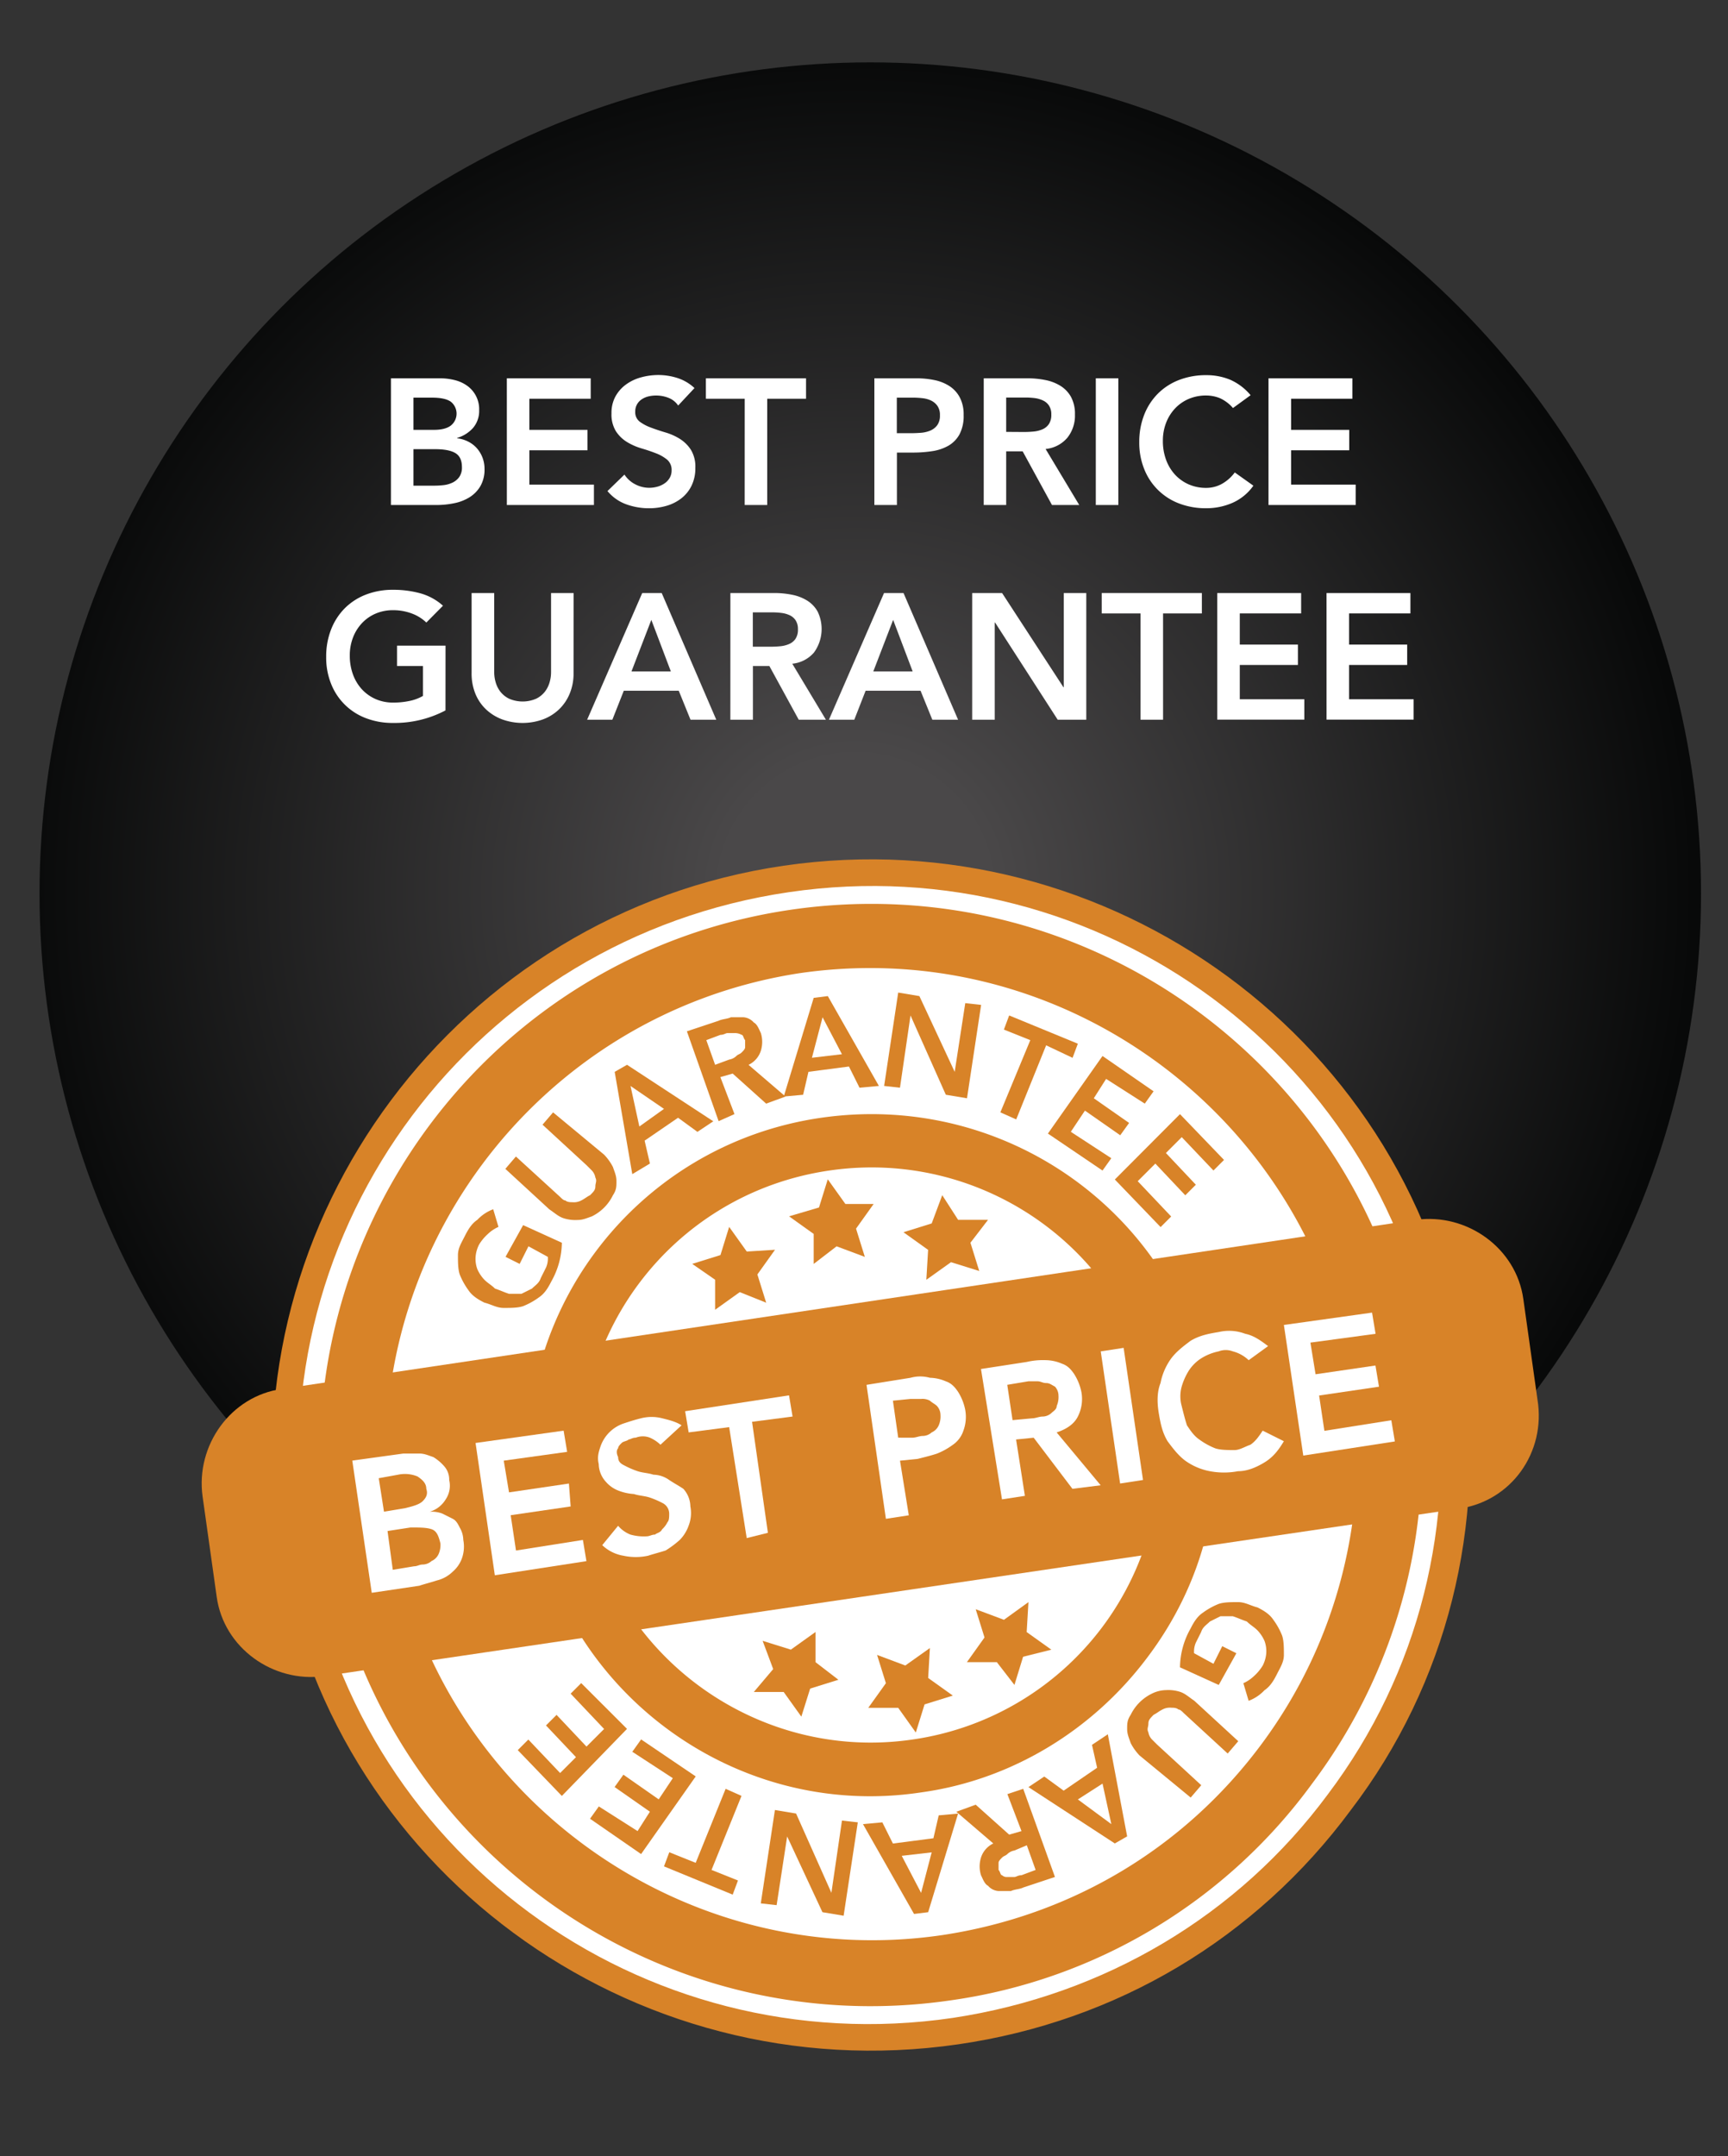
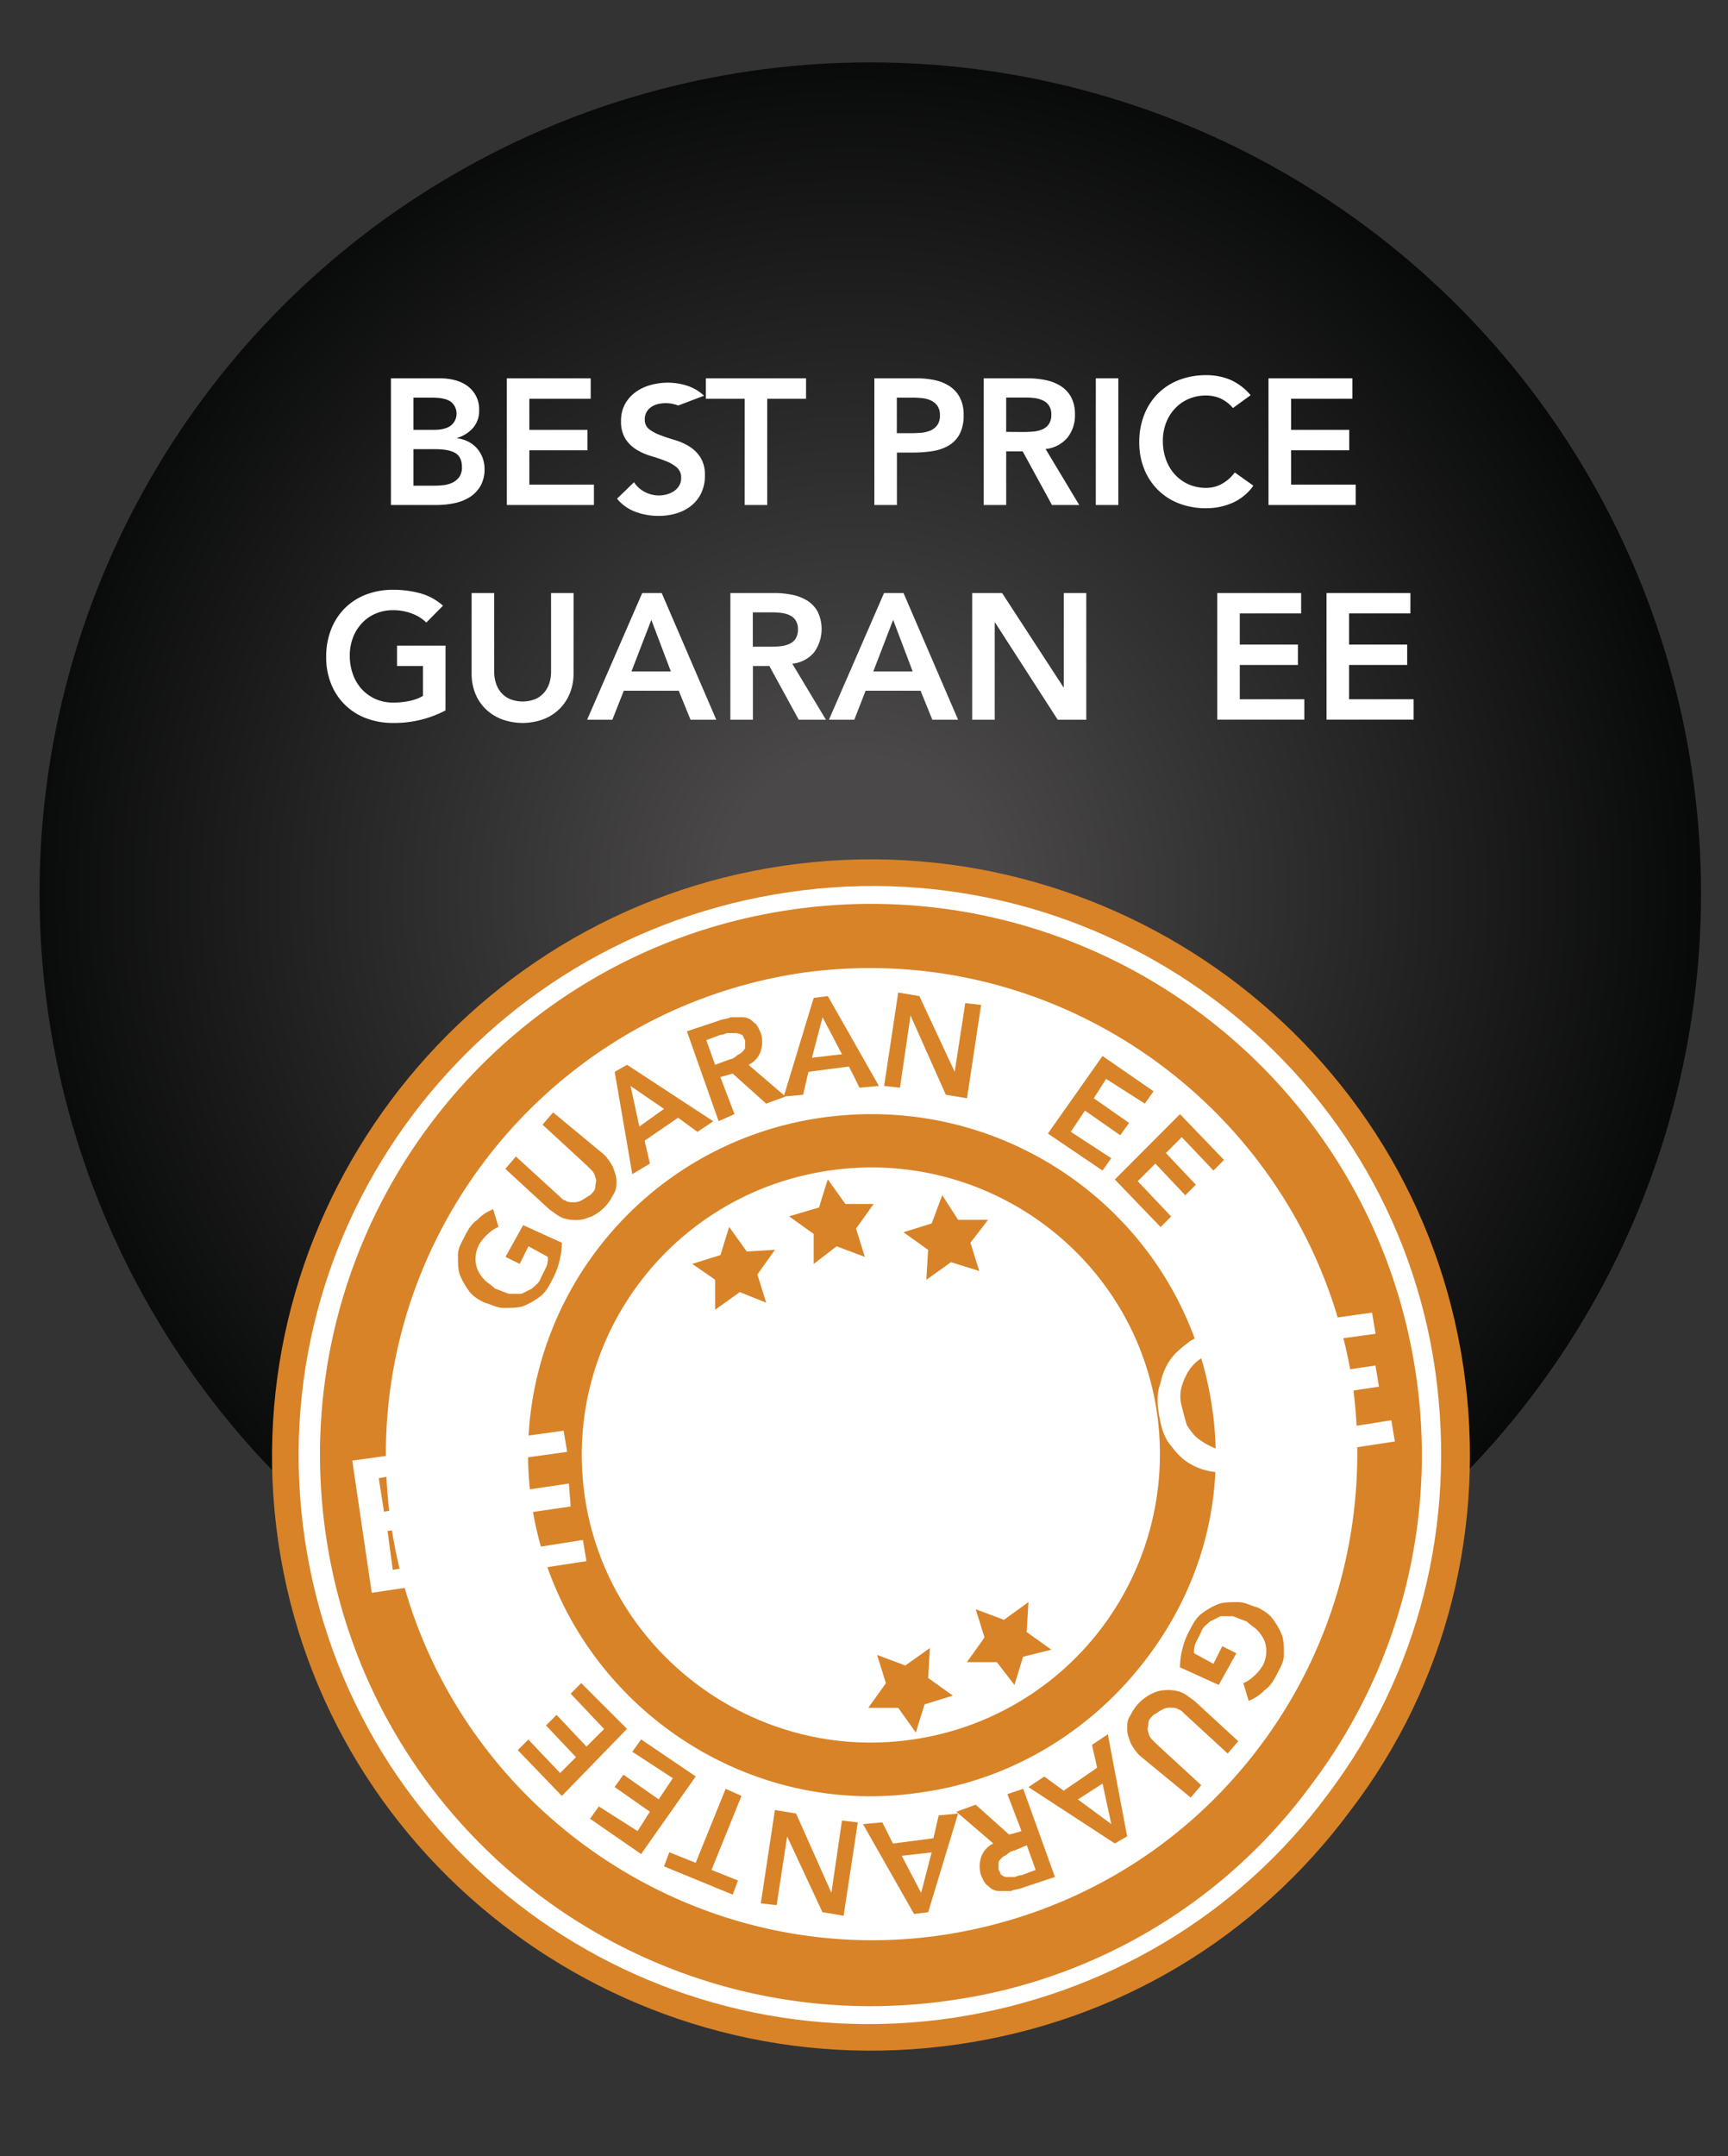
<svg xmlns="http://www.w3.org/2000/svg" id="Layer_1" data-name="Layer 1" viewBox="0 0 734.25 915.76">
  <rect x="0" y="0" width="734.25" height="915.76" fill="#333333" stroke="none" />
  <defs>
    <style>.cls-1{fill:url(#radial-gradient);}.cls-2{fill:#fff;}.cls-3{fill:#d88328;}</style>
    <radialGradient id="radial-gradient" cx="-2046.88" cy="799.95" r="0.5" gradientTransform="matrix(706, 0, 0, -706, 1445466.67, 565141.12)" gradientUnits="userSpaceOnUse">
      <stop offset="0.16" stop-color="#4a4849" />
      <stop offset="1" stop-color="#080909" />
    </radialGradient>
  </defs>
  <circle id="Ellipse_42" data-name="Ellipse 42" class="cls-1" cx="369.79" cy="379.49" r="353" />
  <path class="cls-2" d="M166.11,160.69h21a24.9,24.9,0,0,1,6,.73,15.42,15.42,0,0,1,5.28,2.35,12.2,12.2,0,0,1,5.21,10.45,11.07,11.07,0,0,1-2.59,7.53,14.4,14.4,0,0,1-6.76,4.25v.15a14.16,14.16,0,0,1,4.67,1.41,12.33,12.33,0,0,1,3.69,2.81,13,13,0,0,1,2.39,3.95,13.28,13.28,0,0,1,.88,4.83,14.13,14.13,0,0,1-1.75,7.33,13.94,13.94,0,0,1-4.6,4.72,19.57,19.57,0,0,1-6.53,2.54,36.82,36.82,0,0,1-7.49.76H166.11Zm9.58,21.89h8.73c3.2,0,5.59-.62,7.19-1.86a6.47,6.47,0,0,0-.08-10.11c-1.65-1.14-4.29-1.71-7.94-1.71h-7.9Zm0,23.71h8.81a36.44,36.44,0,0,0,3.91-.22,11.86,11.86,0,0,0,3.84-1.07,7.55,7.55,0,0,0,2.89-2.39,7,7,0,0,0,1.14-4.22c0-2.84-.92-4.81-2.77-5.93s-4.73-1.67-8.63-1.67h-9.19Z" />
  <path class="cls-2" d="M215.36,160.69H251v8.67H224.93v13.22h24.7v8.67h-24.7v14.59h27.44v8.66h-37Z" />
-   <path class="cls-2" d="M288.16,172.25A8.81,8.81,0,0,0,284.1,169a14.13,14.13,0,0,0-5.36-1,13.73,13.73,0,0,0-3.23.38,8.57,8.57,0,0,0-2.81,1.22,6.08,6.08,0,0,0-2.78,5.32,5,5,0,0,0,1.9,4.18,18.49,18.49,0,0,0,4.72,2.5q2.81,1.07,6.15,2.06a25,25,0,0,1,6.16,2.73,15.32,15.32,0,0,1,4.71,4.64,13.72,13.72,0,0,1,1.9,7.67,16.85,16.85,0,0,1-1.6,7.57,15.26,15.26,0,0,1-4.29,5.35,18.59,18.59,0,0,1-6.27,3.2,26.54,26.54,0,0,1-7.52,1.06,28.36,28.36,0,0,1-9.66-1.67,18.62,18.62,0,0,1-8-5.63l7.22-7a12,12,0,0,0,4.6,4.14,12.79,12.79,0,0,0,9.39,1,10.23,10.23,0,0,0,3-1.37,7.17,7.17,0,0,0,2.2-2.32,6.15,6.15,0,0,0,.84-3.23,5.66,5.66,0,0,0-1.9-4.56,16.86,16.86,0,0,0-4.71-2.69q-2.82-1.11-6.16-2.09a26.1,26.1,0,0,1-6.16-2.7,15,15,0,0,1-4.71-4.56,13.57,13.57,0,0,1-1.9-7.64,14.5,14.5,0,0,1,1.71-7.22,15.57,15.57,0,0,1,4.49-5.05,19.45,19.45,0,0,1,6.34-3,27.57,27.57,0,0,1,7.3-1,26.64,26.64,0,0,1,8.24,1.29,19.21,19.21,0,0,1,7.19,4.25Z" />
+   <path class="cls-2" d="M288.16,172.25a14.13,14.13,0,0,0-5.36-1,13.73,13.73,0,0,0-3.23.38,8.57,8.57,0,0,0-2.81,1.22,6.08,6.08,0,0,0-2.78,5.32,5,5,0,0,0,1.9,4.18,18.49,18.49,0,0,0,4.72,2.5q2.81,1.07,6.15,2.06a25,25,0,0,1,6.16,2.73,15.32,15.32,0,0,1,4.71,4.64,13.72,13.72,0,0,1,1.9,7.67,16.85,16.85,0,0,1-1.6,7.57,15.26,15.26,0,0,1-4.29,5.35,18.59,18.59,0,0,1-6.27,3.2,26.54,26.54,0,0,1-7.52,1.06,28.36,28.36,0,0,1-9.66-1.67,18.62,18.62,0,0,1-8-5.63l7.22-7a12,12,0,0,0,4.6,4.14,12.79,12.79,0,0,0,9.39,1,10.23,10.23,0,0,0,3-1.37,7.17,7.17,0,0,0,2.2-2.32,6.15,6.15,0,0,0,.84-3.23,5.66,5.66,0,0,0-1.9-4.56,16.86,16.86,0,0,0-4.71-2.69q-2.82-1.11-6.16-2.09a26.1,26.1,0,0,1-6.16-2.7,15,15,0,0,1-4.71-4.56,13.57,13.57,0,0,1-1.9-7.64,14.5,14.5,0,0,1,1.71-7.22,15.57,15.57,0,0,1,4.49-5.05,19.45,19.45,0,0,1,6.34-3,27.57,27.57,0,0,1,7.3-1,26.64,26.64,0,0,1,8.24,1.29,19.21,19.21,0,0,1,7.19,4.25Z" />
  <path class="cls-2" d="M316.44,169.36h-16.5v-8.67H342.5v8.67H326V214.5h-9.57Z" />
  <path class="cls-2" d="M371.53,160.69h18.09a36.8,36.8,0,0,1,7.49.76,18.51,18.51,0,0,1,6.34,2.55,13,13,0,0,1,4.37,4.79,15.47,15.47,0,0,1,1.64,7.48,16.78,16.78,0,0,1-1.75,8.21,12.57,12.57,0,0,1-4.71,4.83,19.82,19.82,0,0,1-6.88,2.32,53.86,53.86,0,0,1-8.17.6h-6.84V214.5h-9.58ZM386.89,184c1.36,0,2.78-.05,4.25-.16a13,13,0,0,0,4.07-.91,7.14,7.14,0,0,0,3-2.28,6.82,6.82,0,0,0,1.18-4.25,6.67,6.67,0,0,0-1.07-4,7,7,0,0,0-2.73-2.28,11.36,11.36,0,0,0-3.73-1,36.27,36.27,0,0,0-3.95-.23h-6.84V184Z" />
  <path class="cls-2" d="M418,160.69h18.69a37.46,37.46,0,0,1,7.49.73,19,19,0,0,1,6.42,2.47,12.86,12.86,0,0,1,4.49,4.71,15.19,15.19,0,0,1,1.67,7.52,15,15,0,0,1-3.23,9.81,13.85,13.85,0,0,1-9.24,4.78l14.29,23.79H447l-12.46-22.8h-7v22.8H418Zm17,22.8c1.37,0,2.74-.06,4.11-.19a12.49,12.49,0,0,0,3.76-.91,6.38,6.38,0,0,0,2.77-2.2,7,7,0,0,0,1.07-4.14,6.59,6.59,0,0,0-1-3.8,6.08,6.08,0,0,0-2.59-2.17,11.83,11.83,0,0,0-3.53-1,32.68,32.68,0,0,0-3.76-.23h-8.29v14.59Z" />
  <path class="cls-2" d="M465.62,160.69h9.58V214.5h-9.58Z" />
  <path class="cls-2" d="M523.91,173.31a16,16,0,0,0-5.74-4.26,15.68,15.68,0,0,0-5.58-1.06,18.58,18.58,0,0,0-7.56,1.48,17.28,17.28,0,0,0-5.82,4.11,18.6,18.6,0,0,0-3.76,6.11,20.92,20.92,0,0,0-1.33,7.53,23,23,0,0,0,1.33,8,18.91,18.91,0,0,0,3.76,6.31,17.6,17.6,0,0,0,5.82,4.18,18.26,18.26,0,0,0,7.56,1.52,13.84,13.84,0,0,0,6.34-1.56,17.24,17.24,0,0,0,5.74-5l7.91,5.62a21.54,21.54,0,0,1-8.9,7.3,27.69,27.69,0,0,1-11.17,2.28,31.53,31.53,0,0,1-11.44-2,25.64,25.64,0,0,1-14.85-14.56,29.82,29.82,0,0,1-2.13-11.47,31.2,31.2,0,0,1,2.13-11.75,26.15,26.15,0,0,1,5.89-9,25.72,25.72,0,0,1,9-5.74,31.53,31.53,0,0,1,11.44-2,26.29,26.29,0,0,1,10.15,1.93,23.85,23.85,0,0,1,8.7,6.58Z" />
  <path class="cls-2" d="M539,160.69h35.64v8.67H548.61v13.22h24.7v8.67h-24.7v14.59h27.44v8.66H539Z" />
  <path class="cls-2" d="M189.29,301.75A46.47,46.47,0,0,1,167,307.07a31.53,31.53,0,0,1-11.44-2,25.57,25.57,0,0,1-14.85-14.56A29.82,29.82,0,0,1,138.6,279a31.2,31.2,0,0,1,2.13-11.75,26.28,26.28,0,0,1,5.88-9,25.86,25.86,0,0,1,9-5.74,31.53,31.53,0,0,1,11.44-2A43.29,43.29,0,0,1,178.57,252a23.87,23.87,0,0,1,9.66,5.28l-7.07,7.14a17.84,17.84,0,0,0-6.27-3.87,22.29,22.29,0,0,0-7.79-1.37,18.58,18.58,0,0,0-7.56,1.48,17.28,17.28,0,0,0-5.82,4.11,18.6,18.6,0,0,0-3.76,6.11,20.92,20.92,0,0,0-1.33,7.53,23,23,0,0,0,1.33,8,18.91,18.91,0,0,0,3.76,6.31,17.6,17.6,0,0,0,5.82,4.18,18.26,18.26,0,0,0,7.56,1.52,33,33,0,0,0,6.88-.69,19.13,19.13,0,0,0,5.73-2.13V282.9h-11v-8.66h20.6Z" />
  <path class="cls-2" d="M243.71,285.94a22.06,22.06,0,0,1-1.68,8.78,19.5,19.5,0,0,1-4.56,6.65,20.05,20.05,0,0,1-6.84,4.22,25.64,25.64,0,0,1-17.17,0,20.52,20.52,0,0,1-6.88-4.22,19,19,0,0,1-4.56-6.65,22.6,22.6,0,0,1-1.63-8.78V251.89H210v33.75a15.1,15.1,0,0,0,.61,4.14,11.73,11.73,0,0,0,2,4,10.66,10.66,0,0,0,3.73,3,14.53,14.53,0,0,0,11.47,0,10.66,10.66,0,0,0,3.73-3,11.91,11.91,0,0,0,2-4,15.1,15.1,0,0,0,.61-4.14V251.89h9.58Z" />
  <path class="cls-2" d="M272.89,251.89h8.28l23.18,53.81H293.41l-5-12.31H265.06L260.2,305.7H249.48Zm12.16,33.29-8.29-21.89-8.43,21.89Z" />
  <path class="cls-2" d="M310.35,251.89h18.7a38.21,38.21,0,0,1,7.49.73,19.13,19.13,0,0,1,6.42,2.47,12.83,12.83,0,0,1,4.48,4.71,17,17,0,0,1-1.55,17.33,13.87,13.87,0,0,1-9.24,4.78l14.29,23.79H339.39l-12.47-22.8h-7v22.8h-9.58Zm17,22.8c1.37,0,2.73-.06,4.1-.19a12.41,12.41,0,0,0,3.76-.91,6.35,6.35,0,0,0,2.78-2.2,7,7,0,0,0,1.06-4.14,6.67,6.67,0,0,0-1-3.8,6.14,6.14,0,0,0-2.59-2.17,11.83,11.83,0,0,0-3.53-.95,32.71,32.71,0,0,0-3.77-.23h-8.28v14.59Z" />
  <path class="cls-2" d="M375.64,251.89h8.28L407.1,305.7H396.16l-5-12.31H367.81L363,305.7H352.23Zm12.16,33.29-8.29-21.89-8.43,21.89Z" />
  <path class="cls-2" d="M413.1,251.89h12.7l26.06,40H452v-40h9.57V305.7H449.43l-26.6-41.27h-.15V305.7H413.1Z" />
-   <path class="cls-2" d="M484.62,260.56H468.13v-8.67h42.56v8.67H494.2V305.7h-9.58Z" />
  <path class="cls-2" d="M517.22,251.89h35.65v8.67H526.8v13.22h24.7v8.67H526.8V297h27.43v8.66h-37Z" />
  <path class="cls-2" d="M563.66,251.89H599.3v8.67H573.23v13.22h24.7v8.67h-24.7V297h27.44v8.66h-37Z" />
  <circle class="cls-2" cx="369.49" cy="617.51" r="250.87" />
  <g id="Group_24" data-name="Group 24">
    <g id="Group_15" data-name="Group 15">
      <path id="Path_4" data-name="Path 4" class="cls-3" d="M238.74,527.85a34.07,34.07,0,0,1-4.49,16.46c-1.5,3-3,5.24-5.24,6.74a30.35,30.35,0,0,1-6.73,3.74c-2.25.75-5.24.75-8.23.75s-5.24-1.5-8.23-2.25c-3-1.5-5.24-3-6.74-5.23a30.42,30.42,0,0,1-3.74-6.74c-.75-2.24-.75-5.24-.75-8.23s1.5-5.24,3-8.23,3-5.24,5.24-6.74a17.79,17.79,0,0,1,6.74-4.49l2.24,7.49a15.59,15.59,0,0,0-4.49,3,19.91,19.91,0,0,0-3.74,4.49,13.92,13.92,0,0,0-1.5,5.24,12.81,12.81,0,0,0,.75,5.24,15.87,15.87,0,0,0,3,4.49c1.5,1.5,3,2.24,4.49,3.74,2.25.75,3.74,1.5,6,2.24h5.24l4.49-2.24c1.5-1.5,3-2.25,3.74-4.49l2.24-4.49a9.5,9.5,0,0,0,.75-4.49l-8.23-4.49-3.74,7.48-6-3,7.48-13.47Z" />
      <path id="Path_5" data-name="Path 5" class="cls-3" d="M256.69,490.44a22.29,22.29,0,0,1,3.75,5.24c.75,2.24,1.5,3.74,1.5,6s0,3.74-1.5,6a19.54,19.54,0,0,1-9,9c-2.24.75-3.74,1.5-6,1.5a16.38,16.38,0,0,1-6-.75c-2.25-.75-3.74-2.25-6-3.74l-18.71-17.22,4.49-5.24L238,508.39c.75.75,1.5,1.5,2.25,1.5.75.75,2.24.75,3,.75a6.63,6.63,0,0,0,3.74-.75c1.5-.74,2.25-1.5,3.75-2.24,1.5-1.5,2.24-2.25,2.24-3.74s.75-2.25,0-3.74a5.72,5.72,0,0,0-1.5-3l-2.24-2.24-18.71-17.22,4.48-5.23Z" />
      <path id="Path_6" data-name="Path 6" class="cls-3" d="M261.19,455.27l5.24-3,36.66,24-6.74,4.49-8.23-6-14.21,9.73,2.25,9.73-7.49,4.49ZM282.14,471l-14.22-9.73,3.75,17.21Z" />
      <path id="Path_7" data-name="Path 7" class="cls-3" d="M291.87,438.05l13.47-4.48c1.5-.75,3.74-.75,5.24-1.5h5.23a6.45,6.45,0,0,1,4.49,2.24c1.5.75,2.25,3,3,4.49a12.75,12.75,0,0,1,0,7.49,10,10,0,0,1-5.24,6l15.71,13.47-8.23,3L311.33,456l-5.24,1.5,6,15.71-6.74,3Zm18,12a5.69,5.69,0,0,0,3-1.5c.75-.75,1.5-.75,2.25-1.5s1.5-1.5,1.5-2.25v-3c-.75-.75-.75-2.25-1.5-2.25a5.72,5.72,0,0,0-3-.75h-3c-.75,0-1.5.75-3,.75l-6,2.25,3.74,10.47Z" />
      <path id="Path_8" data-name="Path 8" class="cls-3" d="M345.75,423.84l6-.75,21.7,38.16-8.23.75-4.49-9-17.21,2.25L341.26,465l-8.23.75Zm12,23.94-8.23-15.71L345,449.28Z" />
      <path id="Path_9" data-name="Path 9" class="cls-3" d="M381.66,421.59l9,1.5,15,32.18h0l4.49-29.19,6.74.75-6,39.66-9-1.5-15-33.67h0L382.41,462l-6.73-.75Z" />
-       <path id="Path_10" data-name="Path 10" class="cls-3" d="M437.79,441.8l-11.22-4.49,2.24-6,29.18,12-2.24,6L444.52,444,431.8,475.47l-6.73-3Z" />
      <path id="Path_11" data-name="Path 11" class="cls-3" d="M468.47,448.53l21.7,15-3.74,5.23L470,458.26l-5.23,8.23,15,10.48L476,482.2l-15-10.47-6,9,17.21,11.22-3.74,5.24-23.2-15.71Z" />
      <path id="Path_12" data-name="Path 12" class="cls-3" d="M501.39,473.23l18.71,19.45-4.49,4.49L502.14,483l-6.73,6.74,12.72,13.47-4.49,4.49-12.72-13.47-7.49,7.48,14.22,15-4.49,4.49-19.45-20.21Z" />
    </g>
    <g id="Group_16" data-name="Group 16">
      <path id="Path_13" data-name="Path 13" class="cls-3" d="M501.39,708.19a34.21,34.21,0,0,1,4.49-16.46c1.5-3,3-5.24,5.24-6.74a30.42,30.42,0,0,1,6.74-3.74c2.24-.75,5.23-.75,8.23-.75s5.23,1.5,8.23,2.25c3,1.5,5.24,3,6.73,5.24a30,30,0,0,1,3.74,6.73c.75,2.25.75,5.24.75,8.23s-1.5,5.24-3,8.23-3,5.24-5.24,6.74a17.67,17.67,0,0,1-6.74,4.49l-2.24-7.48a15.62,15.62,0,0,0,4.49-3,19.69,19.69,0,0,0,3.74-4.49,13.92,13.92,0,0,0,1.5-5.24,12.6,12.6,0,0,0-.75-5.23,15.59,15.59,0,0,0-3-4.49c-1.5-1.5-3-2.25-4.49-3.75-2.24-.74-3.74-1.5-6-2.24H518.6l-4.49,2.24c-1.5,1.5-3,2.25-3.74,4.49l-2.24,4.49a9.5,9.5,0,0,0-.75,4.49l8.23,4.49,3.74-7.48,6,3-7.49,13.47Z" />
      <path id="Path_14" data-name="Path 14" class="cls-3" d="M484.18,745.61a22.75,22.75,0,0,1-3.74-5.24c-.75-2.25-1.5-3.74-1.5-6s0-3.74,1.5-6a19.54,19.54,0,0,1,9-9,14,14,0,0,1,6-1.5,16.59,16.59,0,0,1,6,.74c2.25.75,3.74,2.25,6,3.75l18.71,17.21-4.49,5.24-18.71-17.21c-.75-.75-1.5-1.5-2.25-1.5-.74-.75-2.24-.75-3-.75a6.66,6.66,0,0,0-3.74.75c-1.5.74-2.25,1.5-3.74,2.24-1.5,1.5-2.25,2.25-2.25,3.74s-.75,2.25,0,3.74a5.72,5.72,0,0,0,1.5,3l2.25,2.24,18.71,17.21-4.49,5.24Z" />
      <path id="Path_15" data-name="Path 15" class="cls-3" d="M478.94,780l-5.24,3L437,759.07l6.73-4.49,8.23,6,14.22-9.73L464,741.12l6.73-4.49ZM458,764.31l14.22,10.48-3.74-17.21Z" />
      <path id="Path_16" data-name="Path 16" class="cls-3" d="M448.26,797.24l-13.47,4.48c-1.5.75-3.74.75-5.23,1.5h-5.24a6.45,6.45,0,0,1-4.49-2.24c-1.5-.75-2.25-3-3-4.49a12.71,12.71,0,0,1,0-7.48,10,10,0,0,1,5.24-6l-15.71-13.47,8.23-3,14.22,12.72,5.24-1.5-6-15.71,6.73-2.25ZM431.05,786a5.69,5.69,0,0,0-3,1.5c-.75.75-1.5.75-2.25,1.5s-1.5,1.5-1.5,2.25v3c.75.75.75,2.25,1.5,2.25a2.79,2.79,0,0,0,2.25.75h3c.75,0,1.5-.75,3-.75l6-2.25-3.74-10.47Z" />
      <path id="Path_17" data-name="Path 17" class="cls-3" d="M394.39,812.2l-6,.75-21.7-38.16,8.23-.75,4.49,9,17.21-2.24,2.25-9.73,8.23-.75Zm-11.23-23.94L391.39,804l4.49-17.21Z" />
      <path id="Path_18" data-name="Path 18" class="cls-3" d="M358.47,813.7l-9-1.5-15-32.17h0L330,809.21l-6.73-.75,6-39.66,9,1.5,15,33.67h0l4.49-30.68,6.73.75Z" />
      <path id="Path_19" data-name="Path 19" class="cls-3" d="M302.34,794.25l11.23,4.49-2.24,6-29.19-12,2.25-6,11.22,4.49,12.72-31.43,6.74,3Z" />
      <path id="Path_20" data-name="Path 20" class="cls-3" d="M272.41,787.51l-21.7-15,3.74-5.23,16.46,10.47,5.24-8.23-15-10.48,3.74-5.24,15,10.48,6-9-17.21-11.22,3.74-5.24,23.2,15.71Z" />
      <path id="Path_21" data-name="Path 21" class="cls-3" d="M238.74,762.82,220,743.36l4.49-4.49L238,753.09l6.74-6.74L232,732.88l4.49-4.49,12.72,13.47,7.48-7.48-14.22-15,4.49-4.49,19.46,19.45Z" />
    </g>
    <g id="Group_23" data-name="Group 23">
      <g id="Group_17" data-name="Group 17">
        <path id="Path_22" data-name="Path 22" class="cls-3" d="M404.11,849.62C276.16,868.33,157.18,780,138.47,652.07S208.06,405.13,336,386.42,583,456,601.67,584a232.25,232.25,0,0,1-44.15,173.61h0A229.61,229.61,0,0,1,404.11,849.62ZM339.76,413.36c-112.24,17.21-190.07,122-173.6,234.22s122,190.81,234.21,174.35c54.63-8.23,102.52-36.67,135.44-80.81h0c32.93-44.15,46.4-98.78,38.92-153.4C557.52,475.47,452.75,396.9,339.76,413.36Z" />
      </g>
      <g id="Group_18" data-name="Group 18">
        <path id="Path_23" data-name="Path 23" class="cls-3" d="M407.11,868.33c-139.19,20.2-268.64-75.58-288.85-213.27S194.59,387.92,333,367.71,601.66,442.54,621.87,581c9.73,66.6-6.74,133.94-47.89,187.82h0C533.57,823.43,474.45,858.6,407.11,868.33ZM335.27,378.94C202.07,398.4,110,521.12,129.49,653.57s142.92,223,275.37,203.53c64.36-9.73,121.23-43.4,159.39-95,38.91-51.64,54.63-115.24,45.65-179.59C591.19,450.78,467.72,359.48,335.27,378.94Z" />
      </g>
      <g id="Group_19" data-name="Group 19">
        <path id="Path_24" data-name="Path 24" class="cls-3" d="M391.39,761.32c-79.32,12-153.4-43.4-165.37-122-12-79.32,43.4-153.4,123.47-164.63s153.4,43.4,165.37,122c6,38.17-3.74,76.33-27.68,107.76h0C464,735.13,429.56,756.08,391.39,761.32ZM352.48,497.17c-67.34,9.73-113.74,71.84-104,138.44s72.58,113,139.18,103.26a122.48,122.48,0,0,0,104-138.43C481.94,533.09,419.08,487.44,352.48,497.17Z" />
      </g>
      <g id="Group_20" data-name="Group 20">
        <path id="Path_25" data-name="Path 25" class="cls-3" d="M351.73,500.91l7.49,10.48h12l-7.48,10.47,3.74,12-12-4.49-9.73,7.48V524.11l-10.47-7.48L348,512.88Z" />
        <path id="Path_26" data-name="Path 26" class="cls-3" d="M309.83,521.12l7.48,10.47,12-.75-7.49,10.48,3.74,12-11.23-4.49-10.47,7.49V543.56l-9.73-6.73,12-3.74Z" />
        <path id="Path_27" data-name="Path 27" class="cls-3" d="M400.37,507.65l6.74,10.47h12.72l-7.48,9.73,3.74,12-12-3.74-10.48,7.48.76-12.71-10.48-7.49,12-3.74Z" />
      </g>
      <g id="Group_21" data-name="Group 21">
        <path id="Path_28" data-name="Path 28" class="cls-3" d="M389.14,735.88l-7.48-10.48H368.94l7.49-10.47-3.75-12,12,4.49L395.13,700l-.74,12.72,10.47,7.48-12,3.74Z" />
        <path id="Path_29" data-name="Path 29" class="cls-3" d="M431.05,715.67,423.57,706H410.85l7.48-10.48-3.74-12,12,4.49L437,680.5l-.75,12.72,10.48,7.48-12,3Z" />
-         <path id="Path_30" data-name="Path 30" class="cls-3" d="M340.5,729.14,333,718.67H320.3l8.24-9.73-4.49-12,12,3.74,10.47-7.49V706l9.73,7.48-12,3.74Z" />
      </g>
      <g id="Group_22" data-name="Group 22">
-         <path id="Path_31" data-name="Path 31" class="cls-3" d="M619.62,640.84l-481.9,71.09c-21.7,3-42.65-12-45.64-33.67l-6-42.65c-3-21.71,12-42.66,33.67-45.65l481.9-71.84c21.7-3,42.65,12,45.64,33.68l6,42.65C657,616.9,642.07,637.85,619.62,640.84Z" />
-       </g>
+         </g>
    </g>
  </g>
  <g id="Group_25" data-name="Group 25">
    <path id="Path_32" data-name="Path 32" class="cls-2" d="M149.69,620.39l21.7-3h6.74c2.24,0,3.74.75,6,1.5a19.48,19.48,0,0,1,4.49,3.75,8.47,8.47,0,0,1,2.25,6,10.41,10.41,0,0,1-1.5,8.23,11.92,11.92,0,0,1-6.74,5.24h0a12.79,12.79,0,0,1,5.24.75l4.49,2.24c1.5.75,2.25,2.25,3,3.75a10.74,10.74,0,0,1,1.5,5.23,14.86,14.86,0,0,1-.74,8.24,13.47,13.47,0,0,1-3.74,5.23,14.4,14.4,0,0,1-6.74,3.74c-2.24.75-5.24,1.5-7.48,2.25l-20.2,3Zm13.47,21.7,9-1.5c3-.75,6-1.5,7.48-3s2.25-3,1.5-5.23c0-2.25-1.5-3.74-3.74-5.24a14,14,0,0,0-8.23-.75l-8.23,1.5Zm3.74,24.69,9-1.5c1.5,0,2.25-.75,3.74-.75a5.74,5.74,0,0,0,3.75-1.5,5.82,5.82,0,0,0,3-3,9.46,9.46,0,0,0,.75-4.49c-.75-3-1.5-5.24-3.74-6s-5.24-.74-9-.74l-9.73,1.5Z" />
    <path id="Path_33" data-name="Path 33" class="cls-2" d="M202.07,612.9l37.42-5.23,1.5,9-26.94,3.74,2.24,13.47,25.45-3.75.74,9.73L217,643.58l2.25,15,28.43-4.49,1.5,9-38.92,6Z" />
    <path id="Path_34" data-name="Path 34" class="cls-2" d="M280.64,613.65a15.59,15.59,0,0,0-4.49-3,8.23,8.23,0,0,0-6,0c-1.5,0-2.25.75-3,.75-.75.75-2.25.75-3,1.5s-1.5,1.5-1.5,2.24c-.75.75-.75,2.25,0,3.74,0,2.25,1.5,3,3,3.75a36.58,36.58,0,0,0,5.23,2.24c2.25.75,4.49.75,6.74,1.5a12.06,12.06,0,0,1,6.73,2.25c2.25,1.5,3.75,2.24,6,3.74a11.43,11.43,0,0,1,3,7.47,14.91,14.91,0,0,1-.75,8.23,16.34,16.34,0,0,1-3.74,6,41.6,41.6,0,0,1-6,4.49c-2.24.75-5.24,1.5-7.48,2.24a24.69,24.69,0,0,1-10.48,0,17,17,0,0,1-9-4.49l6.74-8.23a13.27,13.27,0,0,0,5.23,3.74,20.74,20.74,0,0,0,6.74.75c1.5,0,2.24-.75,3.74-.75.75-.74,2.25-.74,3-2.24a10.28,10.28,0,0,0,2.25-3c.75-.75.75-2.25.75-3.75a5.08,5.08,0,0,0-3-4.49,36.58,36.58,0,0,0-5.23-2.24c-2.25-.75-4.49-.75-6.74-1.5a21.91,21.91,0,0,1-6.73-1.5,13.33,13.33,0,0,1-5.24-3.74,11.43,11.43,0,0,1-3-7.49c-.74-3,0-5.23.75-7.48a15.74,15.74,0,0,1,9.73-9.73c2.25-.74,4.49-1.5,7.48-2.24a18.2,18.2,0,0,1,9,0c3,.75,6,1.5,8.23,3Z" />
    <path id="Path_35" data-name="Path 35" class="cls-2" d="M309.83,606.17l-17.21,2.24-1.5-9,44.15-6.74,1.5,9-17.21,2.24,6.73,47.15-9,2.24Z" />
    <path id="Path_36" data-name="Path 36" class="cls-2" d="M368.2,588.21l18.7-3a15.33,15.33,0,0,1,8.23,0,17.82,17.82,0,0,1,6.74,1.5c2.24.75,3.74,2.24,5.24,4.49a22.41,22.41,0,0,1,3,7.48,16.86,16.86,0,0,1-.75,9,11.66,11.66,0,0,1-4.49,6,30,30,0,0,1-6.74,3.74c-2.24.75-5.24,1.5-8.23,2.25l-7.48.75,3.74,23.2-9.73,1.5Zm19.45,22.45c1.5,0,3-.75,4.49-.75a5.69,5.69,0,0,0,3.74-1.5,5.84,5.84,0,0,0,3-3,9.49,9.49,0,0,0,.74-4.49,5.69,5.69,0,0,0-1.5-3.74c-.74-.75-2.24-1.5-3-2.25a6.71,6.71,0,0,0-3.73-.74h-4.49l-7.49.75,2.25,15.71Z" />
    <path id="Path_37" data-name="Path 37" class="cls-2" d="M416.83,581.48l19.46-3a30.8,30.8,0,0,1,8.23-.75,18,18,0,0,1,6.74,1.5c2.24.75,3.74,2.25,5.23,4.49a22.36,22.36,0,0,1,3,7.49,16.48,16.48,0,0,1-1.5,10.47q-2.25,4.5-9,6.74l18.7,22.45-12,1.5-16.46-21.7-7.48.75,3.74,23.94-9.73,1.5Zm21.7,20.95c1.5,0,3-.75,4.49-.75a5.74,5.74,0,0,0,3.75-1.5c.74-.75,2.24-1.5,2.24-3a9.5,9.5,0,0,0,.75-4.49,5.69,5.69,0,0,0-1.5-3.74c-1.5-.75-2.25-1.5-3.74-1.5s-2.25-.75-3.74-.75H437l-9,1.5,2.25,15Z" />
    <path id="Path_38" data-name="Path 38" class="cls-2" d="M467.72,574l9.73-1.5,8.23,56.12-9.73,1.5Z" />
    <path id="Path_39" data-name="Path 39" class="cls-2" d="M530.58,577.74a15.31,15.31,0,0,0-6.74-3.75,8.33,8.33,0,0,0-6,0,22.57,22.57,0,0,0-7.49,3,17.57,17.57,0,0,0-5.24,5.24,26.7,26.7,0,0,0-3,6.73,15.33,15.33,0,0,0,0,8.23c.75,3,1.5,6,2.25,8.23,1.5,2.25,3,4.49,5.23,6a30.42,30.42,0,0,0,6.74,3.74c2.24.75,5.24.75,8.23.75,2.25,0,4.49-1.5,6.74-2.25,2.24-1.5,3.74-3.74,5.23-6l9,4.49c-2.24,3.74-4.49,6.73-8.23,9s-7.48,3.74-11.22,3.74a32.12,32.12,0,0,1-12,0,26.32,26.32,0,0,1-10.48-4.49c-3-2.25-5.24-5.24-7.48-8.23-2.25-3.75-3-7.49-3.75-12s-.74-9,.75-12.72A26.27,26.27,0,0,1,497.65,577c2.25-3,5.24-5.24,8.23-7.49,3.74-2.24,7.49-3,12-3.74a19.28,19.28,0,0,1,11.22.75c3.74.75,6.74,3,9.73,5.24Z" />
    <path id="Path_40" data-name="Path 40" class="cls-2" d="M545.54,562.77,583,557.53l1.5,9-27.69,3.74L559,583.72,584.45,580l1.5,9-25.44,3.74,2.24,15,28.44-4.49,1.5,9-38.91,6Z" />
  </g>
</svg>